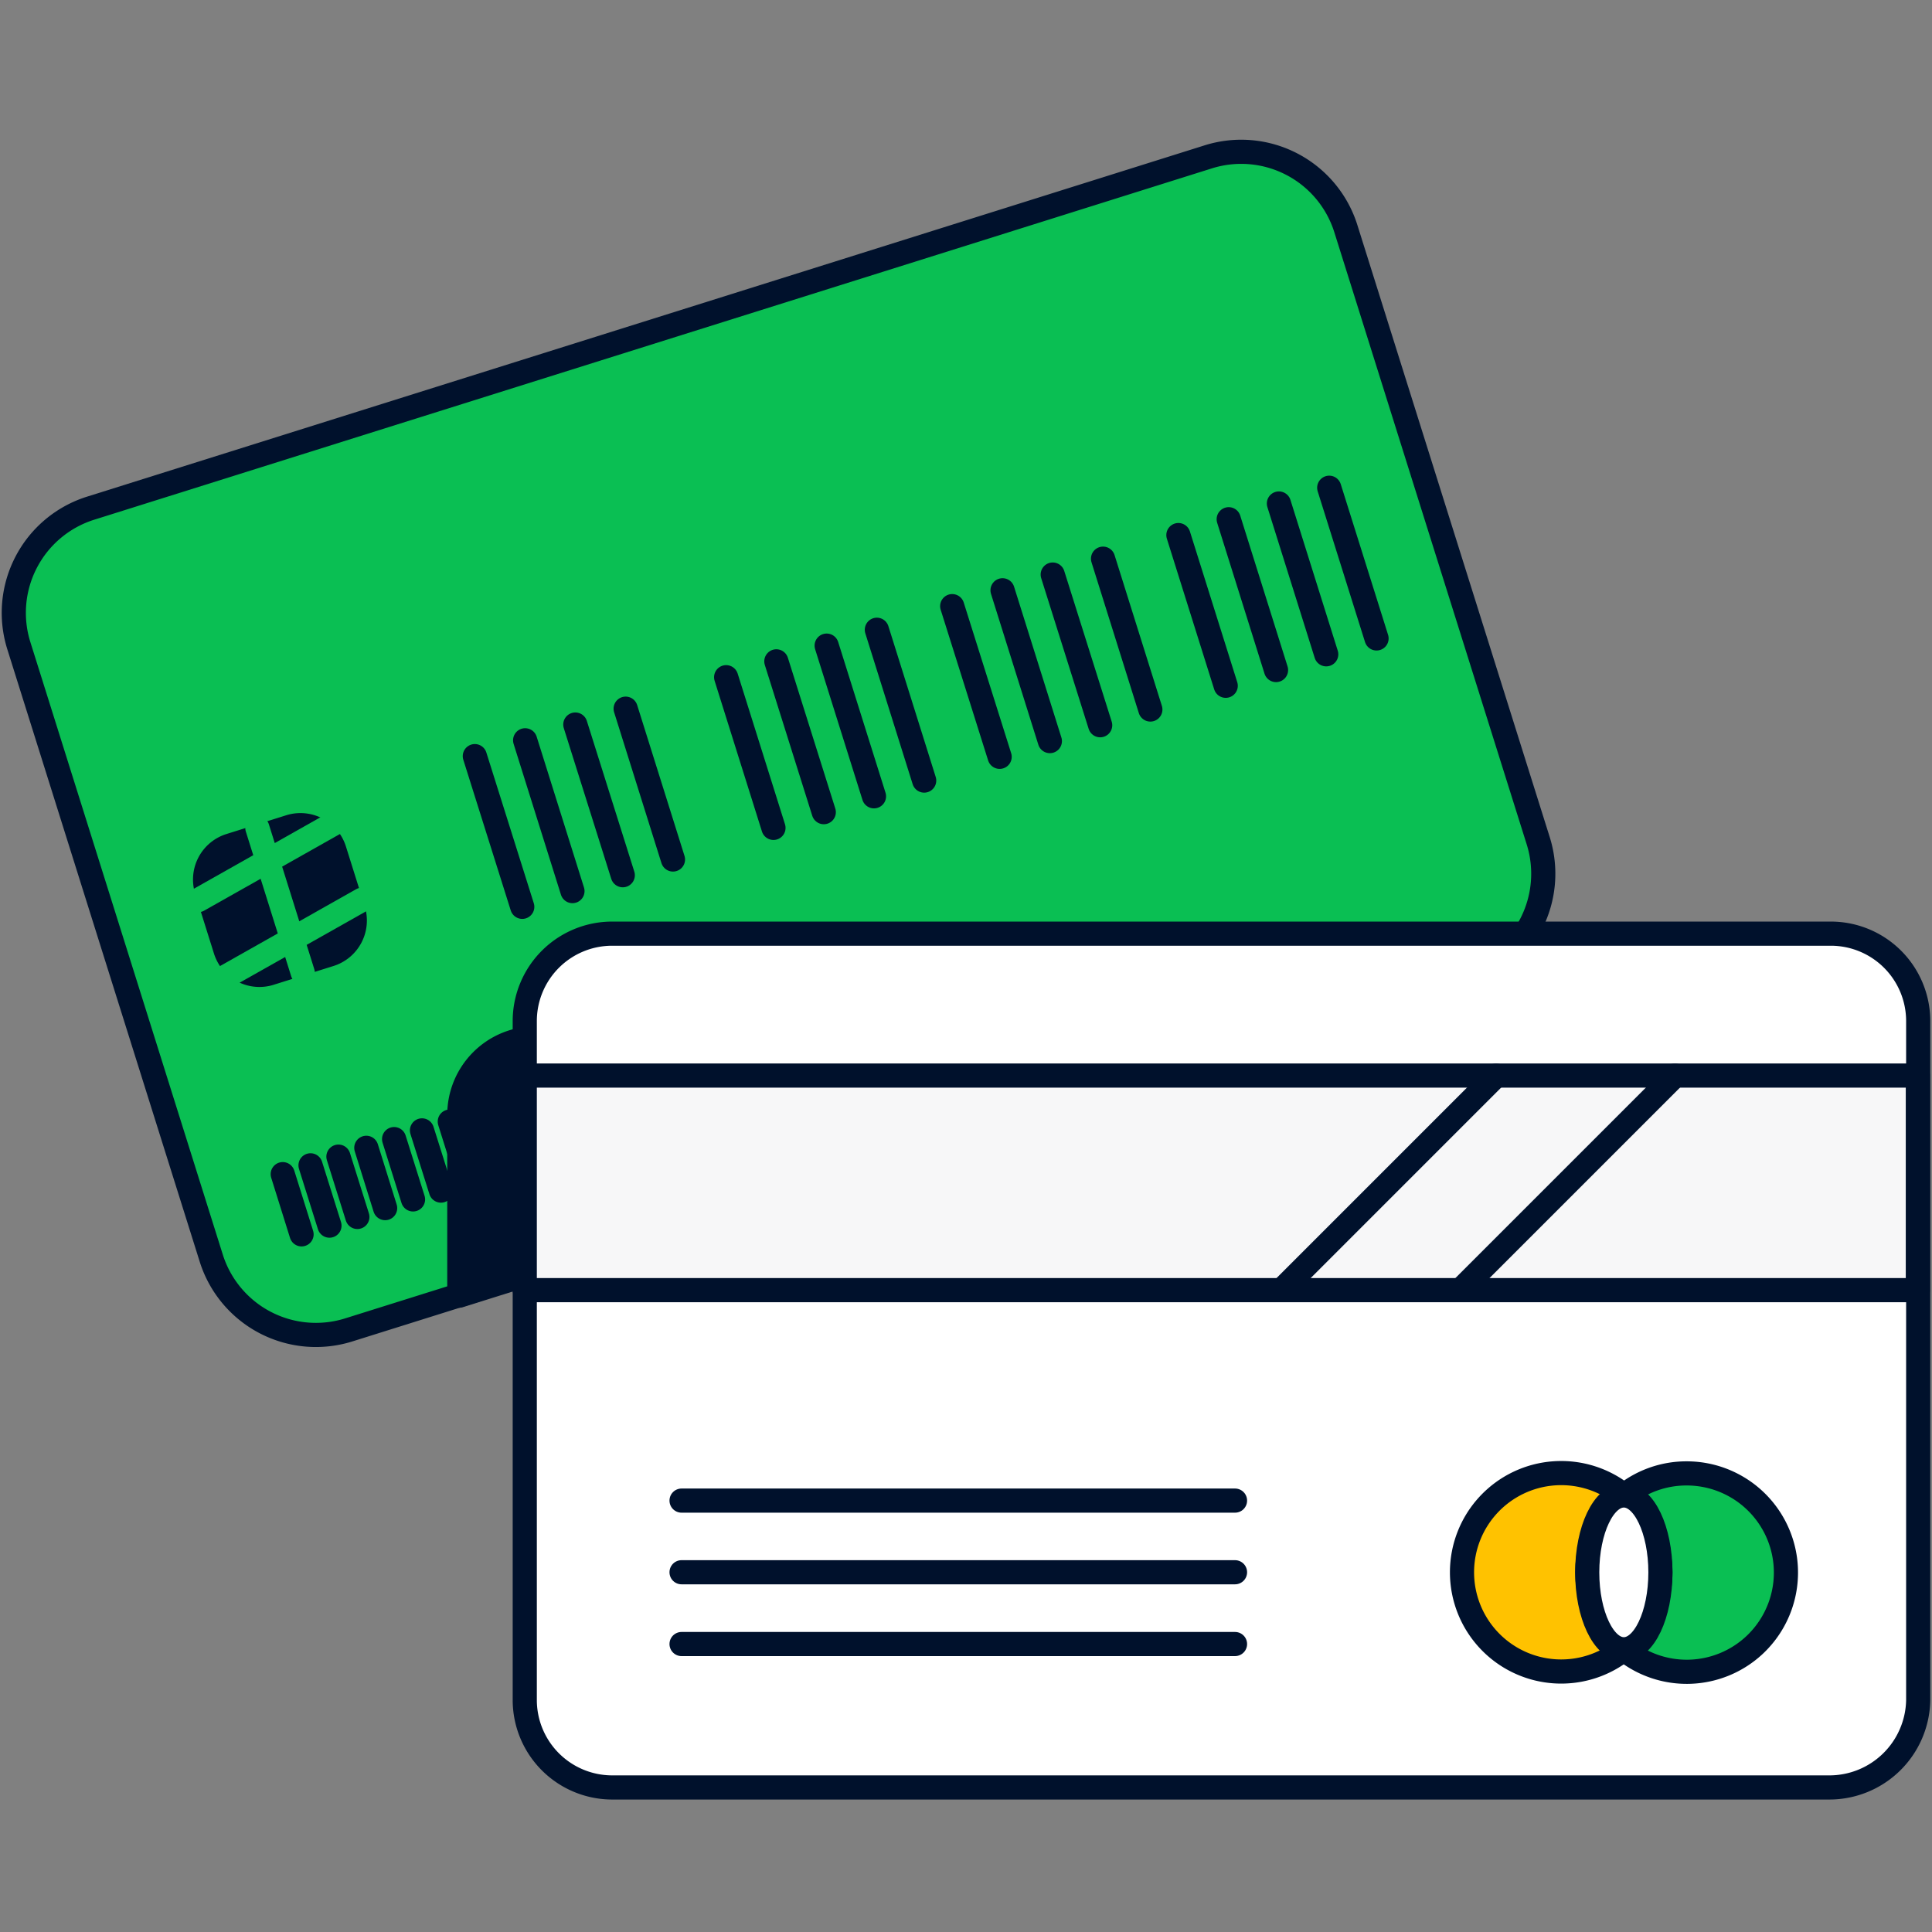
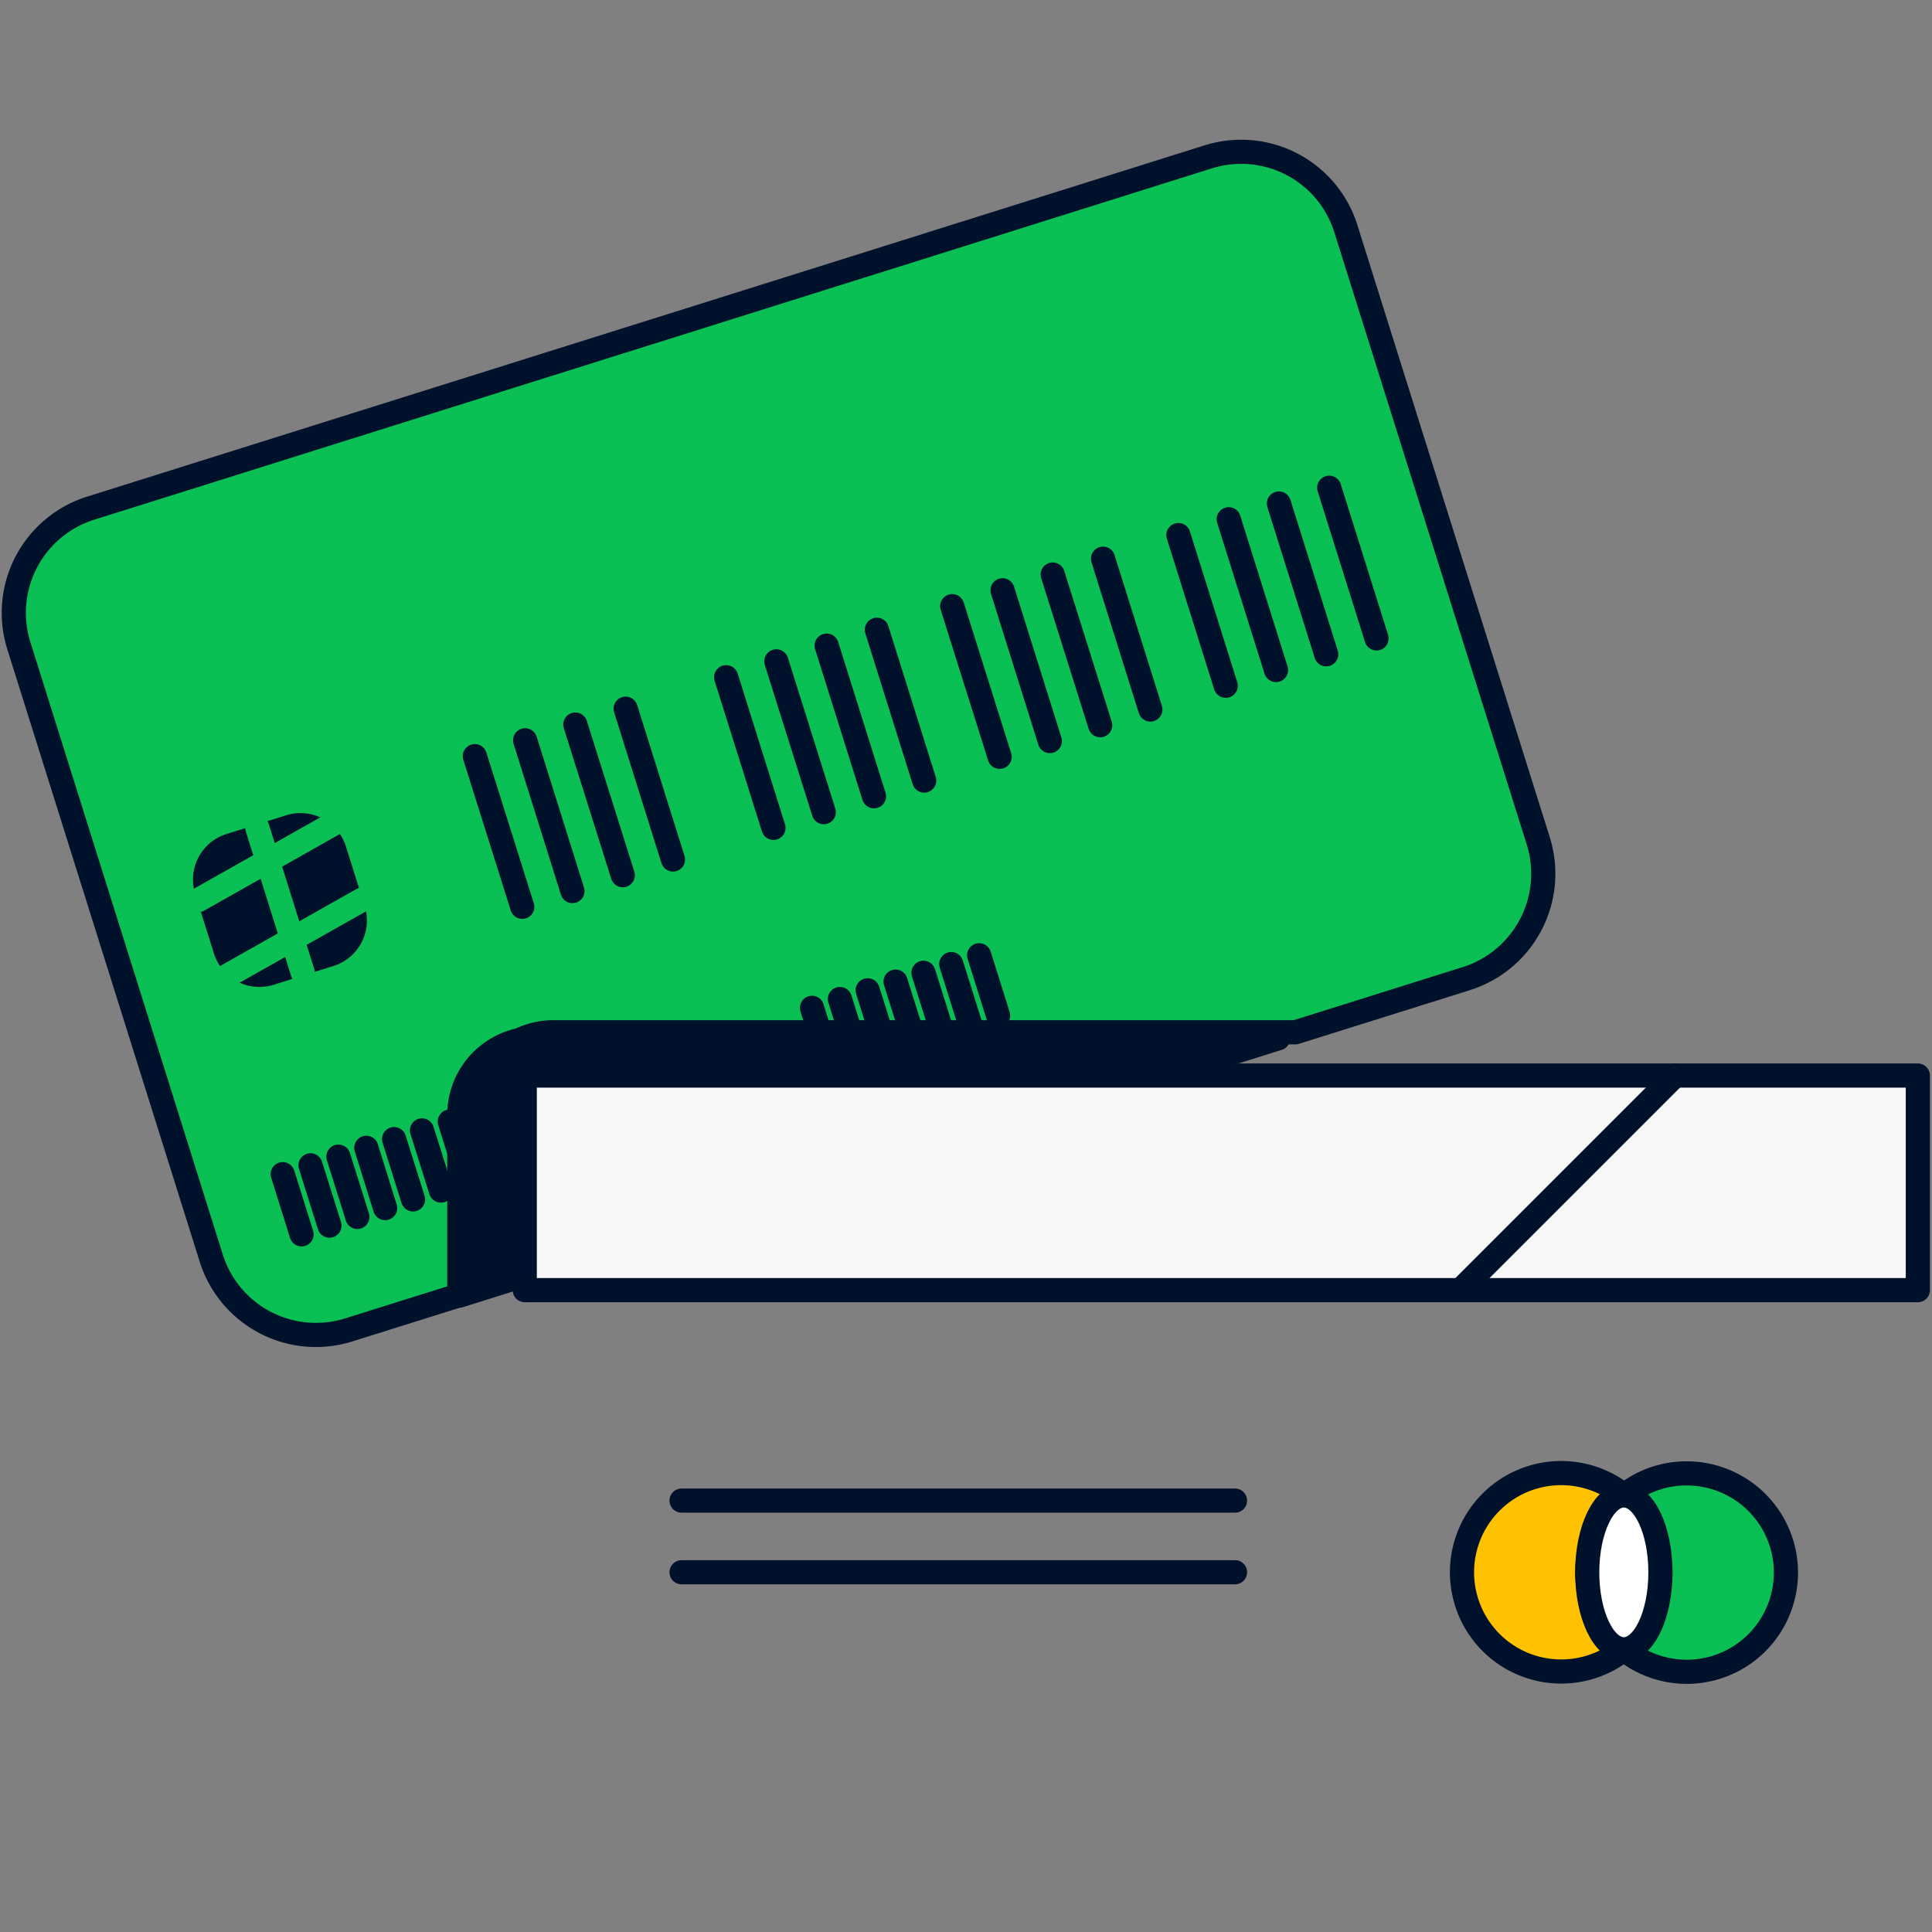
<svg xmlns="http://www.w3.org/2000/svg" fill="none" viewBox="0 0 120 120">
  <rect x="0" y="0" width="120" height="120" fill="#808080" stroke="none" />
  <path fill="#0ABF53" stroke="#00112C" stroke-linecap="round" stroke-linejoin="round" stroke-width="1.5" d="M34.328 64.116h46.136l10.634-3.34a6.83 6.83 0 0 0 4.444-8.554L83.589 14.188a6.813 6.813 0 0 0-8.546-4.444L5.616 31.568a6.813 6.813 0 0 0-4.443 8.546l11.952 38.043a6.814 6.814 0 0 0 8.546 4.443l7.954-2.496V68.855a4.746 4.746 0 0 1 4.703-4.74" />
  <path fill="#00112C" stroke="#00112C" stroke-linecap="round" stroke-linejoin="round" stroke-width="1.5" d="M33.26 64.493a4.747 4.747 0 0 0-4.731 4.732v11.25L79.39 64.492z" />
  <path fill="#00112C" d="M17.004 61.164 20.713 60a2.96 2.96 0 0 0 1.938-3.714l-1.165-3.71a2.96 2.96 0 0 0-3.714-1.937l-3.71 1.165a2.96 2.96 0 0 0-1.937 3.714l1.165 3.709a2.96 2.96 0 0 0 3.714 1.938" />
  <path stroke="#00112C" stroke-linecap="round" stroke-linejoin="round" stroke-width="1.5" d="m29.492 46.964 2.947 9.361M32.617 45.98l2.94 9.368M35.734 45.002l2.948 9.36M38.86 44.017l2.94 9.368M45.102 42.062l2.94 9.36M48.22 41.077l2.947 9.368M51.345 40.1l2.94 9.36M54.463 39.115l2.94 9.368M59.143 37.648l2.947 9.36M62.269 36.663l2.94 9.368M65.386 35.686l2.948 9.36M68.511 34.7l2.94 9.369M73.192 33.234l2.94 9.361M76.317 32.25l2.94 9.368M79.435 31.272l2.94 9.368M82.56 30.294l2.94 9.361M17.561 72.928l1.17 3.74M19.287 72.38l1.177 3.747M21.02 71.84l1.177 3.747M22.752 71.292l1.17 3.747M24.478 70.751l1.177 3.747M26.21 70.21l1.178 3.74M27.937 69.662l1.177 3.748M29.67 69.122l1.177 3.747M31.402 68.574l1.178 3.747M33.128 68.033l1.177 3.747M34.86 67.485l1.178 3.747M36.593 66.945l1.178 3.747M38.319 66.404l1.177 3.74M40.052 65.856l1.177 3.747M41.785 65.315l1.177 3.747M43.51 64.767l1.178 3.748M50.434 62.597l1.178 3.748M52.168 62.05l1.177 3.746M53.893 61.509l1.177 3.747M55.626 60.968l1.177 3.74M57.359 60.42l1.177 3.747M59.084 59.88l1.177 3.747M60.817 59.332l1.177 3.747" />
  <path stroke="#0ABF53" stroke-linecap="round" stroke-linejoin="round" stroke-width="1.5" d="m13.755 60.813 8.738-4.932M12.31 55.91l8.658-4.887M15.984 51.422l2.821 8.998" />
-   <path fill="#fff" stroke="#00112C" stroke-linecap="round" stroke-linejoin="round" stroke-width="1.5" d="M113.611 111.022h-75.61a5.435 5.435 0 0 1-5.407-5.413V63.397A5.43 5.43 0 0 1 38 57.991h75.737a5.43 5.43 0 0 1 5.406 5.406v42.212a5.52 5.52 0 0 1-5.532 5.413" />
  <path fill="#F7F7F8" stroke="#00112C" stroke-linecap="round" stroke-linejoin="round" stroke-width="1.5" d="M119.121 66.804H32.594v13.33h86.527z" />
  <path fill="#fff" d="M42.333 102.114h34.376z" />
-   <path stroke="#00112C" stroke-linecap="round" stroke-linejoin="round" stroke-width="1.5" d="M42.333 102.114h34.376" />
  <path fill="#fff" d="M42.333 97.655h34.376z" />
  <path stroke="#00112C" stroke-linecap="round" stroke-linejoin="round" stroke-width="1.5" d="M42.333 97.655h34.376" />
  <path fill="#fff" d="M42.333 93.205h34.376z" />
  <path stroke="#00112C" stroke-linecap="round" stroke-linejoin="round" stroke-width="1.5" d="M42.333 93.205h34.376" />
  <path fill="#fff" d="m90.78 80.06 13.256-13.256z" />
  <path stroke="#00112C" stroke-linecap="round" stroke-linejoin="round" stroke-width="1.5" d="m90.78 80.06 13.256-13.256" />
  <path fill="#fff" d="m79.672 80.06 13.255-13.256z" />
-   <path stroke="#00112C" stroke-linecap="round" stroke-linejoin="round" stroke-width="1.5" d="m79.672 80.06 13.255-13.256" />
  <path fill="#FFC200" stroke="#00112C" stroke-linecap="round" stroke-linejoin="round" stroke-width="1.5" d="M98.593 97.655a6.13 6.13 0 0 1 2.273-4.769 6.16 6.16 0 0 0-10.058 4.773 6.161 6.161 0 0 0 10.058 4.773 6.15 6.15 0 0 1-2.273-4.777" />
  <path fill="#0ABF53" stroke="#00112C" stroke-linecap="round" stroke-linejoin="round" stroke-width="1.5" d="M104.754 91.516a6.12 6.12 0 0 0-3.888 1.385 6.163 6.163 0 0 1 0 9.546 6.166 6.166 0 0 0 8.103-.263 6.17 6.17 0 0 0 1.902-5.347 6.16 6.16 0 0 0-3.278-4.634 6.16 6.16 0 0 0-2.839-.687" />
  <path fill="#fff" stroke="#00112C" stroke-miterlimit="10" stroke-width="1.5" d="M100.859 102.439c1.255 0 2.273-2.138 2.273-4.776s-1.018-4.777-2.273-4.777-2.274 2.139-2.274 4.777 1.018 4.776 2.274 4.776Z" />
</svg>